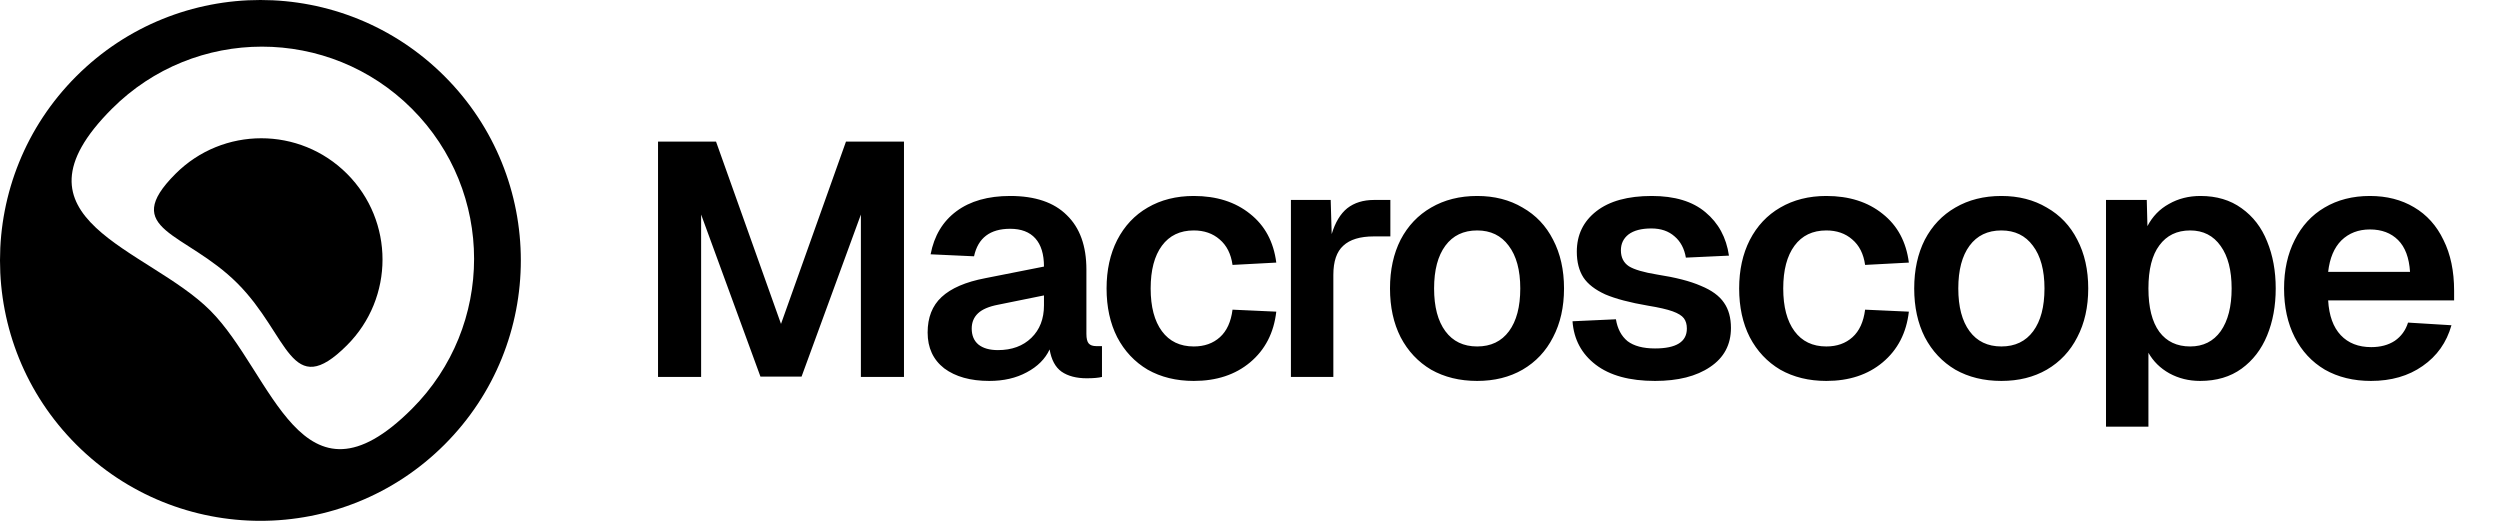
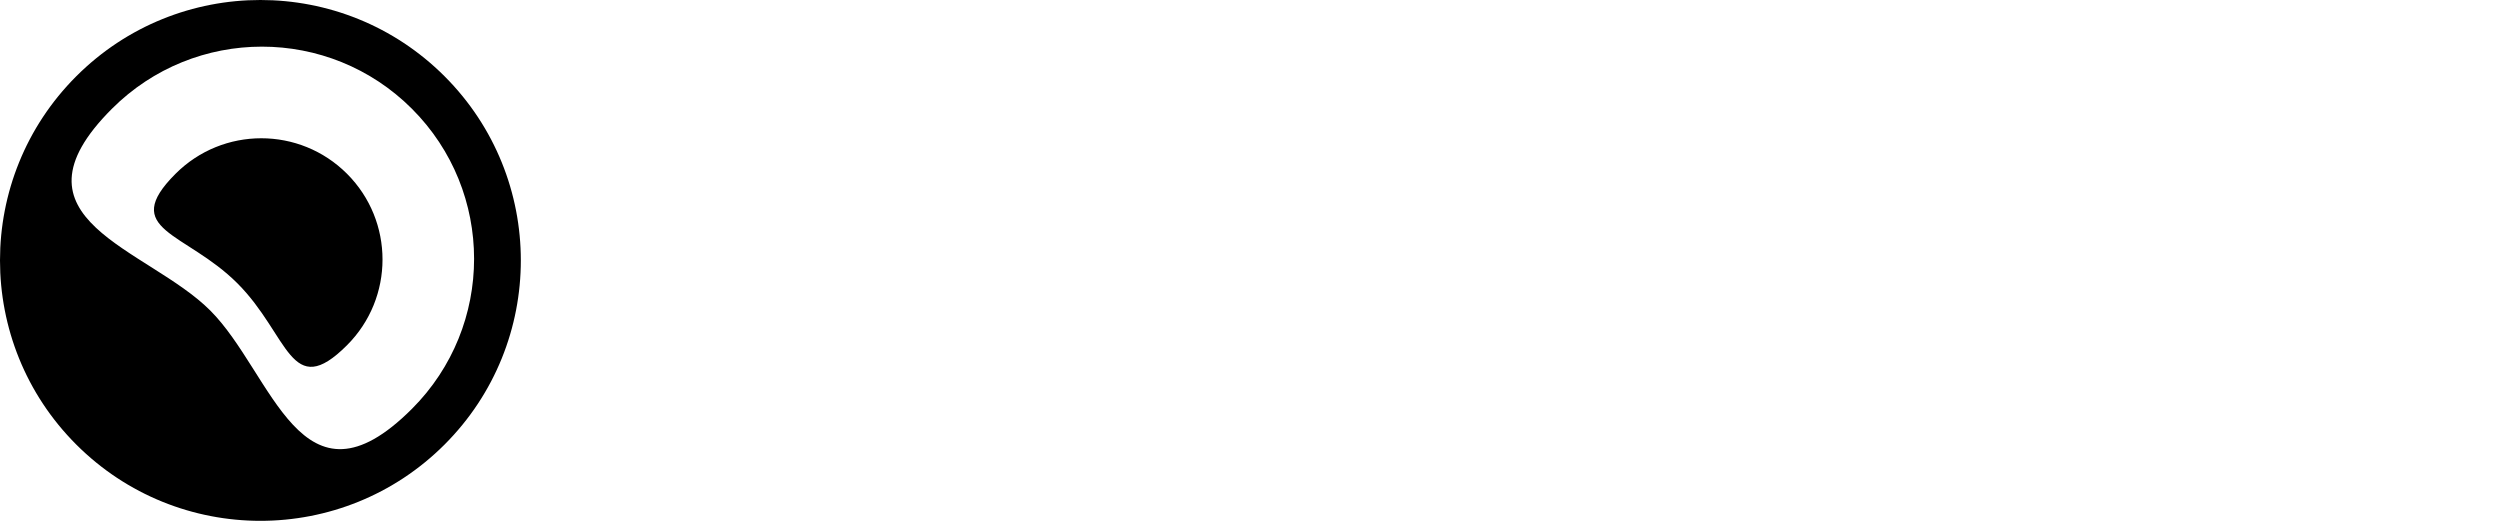
<svg xmlns="http://www.w3.org/2000/svg" width="1920" height="400" viewBox="0 0 1920 400" fill="none">
  <path d="M58.579 58.578C136.683 -19.526 263.316 -19.526 341.42 58.578C419.525 136.683 419.525 263.316 341.42 341.421C263.316 419.526 136.684 419.526 58.579 341.421C-19.526 263.316 -19.526 136.683 58.579 58.578ZM316.375 83.549C252.743 19.915 149.575 19.915 85.944 83.549C0.726 168.77 113.343 190.335 161.467 238.461C209.592 286.588 231.157 399.21 316.375 313.988C380.006 250.354 380.006 147.183 316.375 83.549ZM134.828 133.456C171.189 97.094 230.142 97.094 266.503 133.456C302.863 169.819 302.863 228.774 266.503 265.136C223.025 308.615 222.1 257.365 182.349 217.612C142.598 177.86 91.351 176.935 134.828 133.456Z" fill="black" />
-   <path d="M505.366 108.755H549.915L599.811 248.769L649.706 108.755H694.256V289.5H661.162V164.761L615.594 289.245H584.028L538.46 164.761V289.5H505.366V108.755ZM759.768 292.555C745.342 292.555 733.802 289.33 725.147 282.881C716.661 276.262 712.418 267.098 712.418 255.387C712.418 243.847 715.982 234.767 723.11 228.149C730.408 221.36 741.609 216.523 756.713 213.638L801.772 204.728C801.772 195.224 799.566 188.011 795.153 183.09C790.741 178.168 784.292 175.707 775.806 175.707C760.362 175.707 751.113 182.75 748.058 196.837L714.709 195.309C717.425 181.053 724.043 170.022 734.566 162.215C745.088 154.408 758.835 150.505 775.806 150.505C794.984 150.505 809.494 155.427 819.337 165.27C829.35 174.944 834.357 188.86 834.357 207.019V256.406C834.357 259.97 834.951 262.431 836.139 263.788C837.327 265.146 839.279 265.825 841.994 265.825H846.322V289.5C843.606 290.179 839.703 290.518 834.611 290.518C826.635 290.518 820.186 288.821 815.264 285.427C810.512 282.032 807.457 276.347 806.1 268.371C802.705 275.668 796.85 281.523 788.534 285.936C780.388 290.348 770.799 292.555 759.768 292.555ZM766.387 268.88C777.079 268.88 785.649 265.74 792.098 259.461C798.547 253.181 801.772 244.865 801.772 234.513V226.876L766.641 234.004C759.513 235.361 754.337 237.568 751.113 240.622C747.888 243.677 746.276 247.581 746.276 252.333C746.276 257.594 747.973 261.667 751.367 264.552C754.931 267.437 759.938 268.88 766.387 268.88ZM916.798 292.555C903.39 292.555 891.595 289.67 881.413 283.899C871.399 277.959 863.593 269.643 857.992 258.951C852.561 248.26 849.846 235.786 849.846 221.53C849.846 207.444 852.561 195.055 857.992 184.363C863.593 173.501 871.399 165.185 881.413 159.415C891.595 153.475 903.39 150.505 916.798 150.505C934.278 150.505 948.704 155.087 960.075 164.252C971.445 173.246 978.149 185.72 980.185 201.673L946.582 203.455C945.394 194.97 942.085 188.436 936.654 183.853C931.393 179.271 924.774 176.98 916.798 176.98C906.275 176.98 898.129 180.883 892.359 188.69C886.589 196.497 883.704 207.444 883.704 221.53C883.704 235.616 886.589 246.562 892.359 254.369C898.129 262.176 906.275 266.079 916.798 266.079C924.944 266.079 931.648 263.703 936.909 258.951C942.17 254.2 945.394 247.156 946.582 237.822L980.185 239.35C978.319 255.642 971.615 268.625 960.075 278.299C948.704 287.803 934.278 292.555 916.798 292.555ZM991.424 153.56H1021.97L1022.74 179.78C1025.45 170.786 1029.44 164.167 1034.7 159.924C1040.13 155.681 1047.01 153.56 1055.32 153.56H1067.8V181.562H1055.07C1044.54 181.562 1036.74 183.938 1031.65 188.69C1026.55 193.273 1024.01 200.74 1024.01 211.092V289.5H991.424V153.56ZM1134.47 292.555C1121.07 292.555 1109.27 289.67 1099.09 283.899C1089.08 277.959 1081.27 269.643 1075.67 258.951C1070.24 248.26 1067.52 235.786 1067.52 221.53C1067.52 207.274 1070.24 194.8 1075.67 184.108C1081.27 173.416 1089.08 165.185 1099.09 159.415C1109.27 153.475 1121.07 150.505 1134.47 150.505C1147.71 150.505 1159.34 153.475 1169.35 159.415C1179.53 165.185 1187.34 173.416 1192.77 184.108C1198.37 194.8 1201.17 207.274 1201.17 221.53C1201.17 235.786 1198.37 248.26 1192.77 258.951C1187.34 269.643 1179.53 277.959 1169.35 283.899C1159.34 289.67 1147.71 292.555 1134.47 292.555ZM1134.47 266.079C1145 266.079 1153.14 262.176 1158.91 254.369C1164.68 246.562 1167.57 235.616 1167.57 221.53C1167.57 207.444 1164.6 196.497 1158.66 188.69C1152.89 180.883 1144.83 176.98 1134.47 176.98C1123.95 176.98 1115.81 180.883 1110.04 188.69C1104.27 196.497 1101.38 207.444 1101.38 221.53C1101.38 235.616 1104.27 246.562 1110.04 254.369C1115.81 262.176 1123.95 266.079 1134.47 266.079ZM1271.07 292.555C1251.56 292.555 1236.37 288.397 1225.5 280.081C1214.64 271.765 1208.7 260.649 1207.69 246.732L1241.03 245.205C1242.22 252.502 1245.19 258.103 1249.94 262.006C1254.87 265.74 1261.91 267.607 1271.07 267.607C1287.37 267.607 1295.51 262.515 1295.51 252.333C1295.51 249.108 1294.75 246.478 1293.22 244.441C1291.69 242.404 1288.81 240.622 1284.57 239.095C1280.32 237.568 1274.04 236.125 1265.73 234.767C1251.81 232.391 1240.86 229.506 1232.89 226.112C1225.08 222.548 1219.48 218.22 1216.09 213.129C1212.69 207.868 1210.99 201.249 1210.99 193.273C1210.99 180.374 1216 170.022 1226.01 162.215C1236.03 154.408 1250.2 150.505 1268.53 150.505C1286.18 150.505 1299.92 154.663 1309.77 162.979C1319.78 171.295 1325.81 182.411 1327.84 196.327L1294.75 197.855C1293.56 190.897 1290.67 185.466 1286.09 181.562C1281.51 177.489 1275.57 175.453 1268.27 175.453C1260.64 175.453 1254.78 176.98 1250.71 180.035C1246.8 183.09 1244.85 187.163 1244.85 192.254C1244.85 197.685 1246.89 201.758 1250.96 204.474C1255.04 207.019 1262.25 209.141 1272.6 210.838C1286.86 213.044 1298.06 215.929 1306.2 219.493C1314.52 222.887 1320.46 227.215 1324.02 232.476C1327.59 237.568 1329.37 244.017 1329.37 251.824C1329.37 264.722 1324.02 274.735 1313.33 281.863C1302.81 288.991 1288.72 292.555 1271.07 292.555ZM1402.62 292.555C1389.21 292.555 1377.42 289.67 1367.23 283.899C1357.22 277.959 1349.41 269.643 1343.81 258.951C1338.38 248.26 1335.67 235.786 1335.67 221.53C1335.67 207.444 1338.38 195.055 1343.81 184.363C1349.41 173.501 1357.22 165.185 1367.23 159.415C1377.42 153.475 1389.21 150.505 1402.62 150.505C1420.1 150.505 1434.52 155.087 1445.89 164.252C1457.27 173.246 1463.97 185.72 1466.01 201.673L1432.4 203.455C1431.21 194.97 1427.91 188.436 1422.47 183.853C1417.21 179.271 1410.59 176.98 1402.62 176.98C1392.1 176.98 1383.95 180.883 1378.18 188.69C1372.41 196.497 1369.52 207.444 1369.52 221.53C1369.52 235.616 1372.41 246.562 1378.18 254.369C1383.95 262.176 1392.1 266.079 1402.62 266.079C1410.76 266.079 1417.47 263.703 1422.73 258.951C1427.99 254.2 1431.21 247.156 1432.4 237.822L1466.01 239.35C1464.14 255.642 1457.44 268.625 1445.89 278.299C1434.52 287.803 1420.1 292.555 1402.62 292.555ZM1537.06 292.555C1523.65 292.555 1511.86 289.67 1501.68 283.899C1491.66 277.959 1483.86 269.643 1478.26 258.951C1472.83 248.26 1470.11 235.786 1470.11 221.53C1470.11 207.274 1472.83 194.8 1478.26 184.108C1483.86 173.416 1491.66 165.185 1501.68 159.415C1511.86 153.475 1523.65 150.505 1537.06 150.505C1550.3 150.505 1561.93 153.475 1571.94 159.415C1582.12 165.185 1589.93 173.416 1595.36 184.108C1600.96 194.8 1603.76 207.274 1603.76 221.53C1603.76 235.786 1600.96 248.26 1595.36 258.951C1589.93 269.643 1582.12 277.959 1571.94 283.899C1561.93 289.67 1550.3 292.555 1537.06 292.555ZM1537.06 266.079C1547.58 266.079 1555.73 262.176 1561.5 254.369C1567.27 246.562 1570.16 235.616 1570.16 221.53C1570.16 207.444 1567.19 196.497 1561.25 188.69C1555.48 180.883 1547.41 176.98 1537.06 176.98C1526.54 176.98 1518.39 180.883 1512.62 188.69C1506.85 196.497 1503.97 207.444 1503.97 221.53C1503.97 235.616 1506.85 246.562 1512.62 254.369C1518.39 262.176 1526.54 266.079 1537.06 266.079ZM1617.41 153.56H1648.72L1649.23 173.671C1653.13 166.203 1658.65 160.518 1665.77 156.615C1672.9 152.541 1680.96 150.505 1689.96 150.505C1702.35 150.505 1712.87 153.645 1721.53 159.924C1730.35 166.203 1736.88 174.689 1741.13 185.381C1745.54 196.073 1747.75 208.122 1747.75 221.53C1747.75 234.937 1745.54 246.987 1741.13 257.679C1736.72 268.371 1730.18 276.856 1721.53 283.136C1712.87 289.415 1702.26 292.555 1689.7 292.555C1681.05 292.555 1673.16 290.603 1666.03 286.7C1659.07 282.796 1653.73 277.535 1649.99 270.916V327.685H1617.41V153.56ZM1682.07 266.079C1692.08 266.079 1699.89 262.176 1705.49 254.369C1711.09 246.393 1713.89 235.446 1713.89 221.53C1713.89 207.613 1711.09 196.752 1705.49 188.945C1699.89 180.968 1692.08 176.98 1682.07 176.98C1671.88 176.98 1663.99 180.799 1658.39 188.436C1652.79 195.903 1649.99 206.934 1649.99 221.53C1649.99 236.125 1652.79 247.241 1658.39 254.878C1663.99 262.346 1671.88 266.079 1682.07 266.079ZM1820.86 292.555C1807.45 292.555 1795.66 289.67 1785.48 283.899C1775.46 277.959 1767.74 269.643 1762.31 258.951C1756.88 248.26 1754.16 235.786 1754.16 221.53C1754.16 207.444 1756.88 195.055 1762.31 184.363C1767.74 173.501 1775.38 165.185 1785.22 159.415C1795.23 153.475 1806.86 150.505 1820.1 150.505C1833 150.505 1844.28 153.39 1853.96 159.16C1863.8 164.93 1871.35 173.331 1876.61 184.363C1882.04 195.224 1884.76 208.207 1884.76 223.312V230.694H1788.02C1788.7 242.404 1791.93 251.314 1797.7 257.424C1803.47 263.534 1811.27 266.589 1821.12 266.589C1828.24 266.589 1834.27 264.976 1839.19 261.752C1844.11 258.357 1847.51 253.69 1849.37 247.75L1882.72 249.787C1878.99 263.025 1871.61 273.462 1860.57 281.099C1849.71 288.736 1836.48 292.555 1820.86 292.555ZM1850.9 208.801C1850.22 197.94 1847.17 189.793 1841.74 184.363C1836.31 178.932 1829.09 176.216 1820.1 176.216C1811.27 176.216 1803.98 179.017 1798.2 184.617C1792.6 190.218 1789.21 198.279 1788.02 208.801H1850.9Z" fill="black" />
</svg>